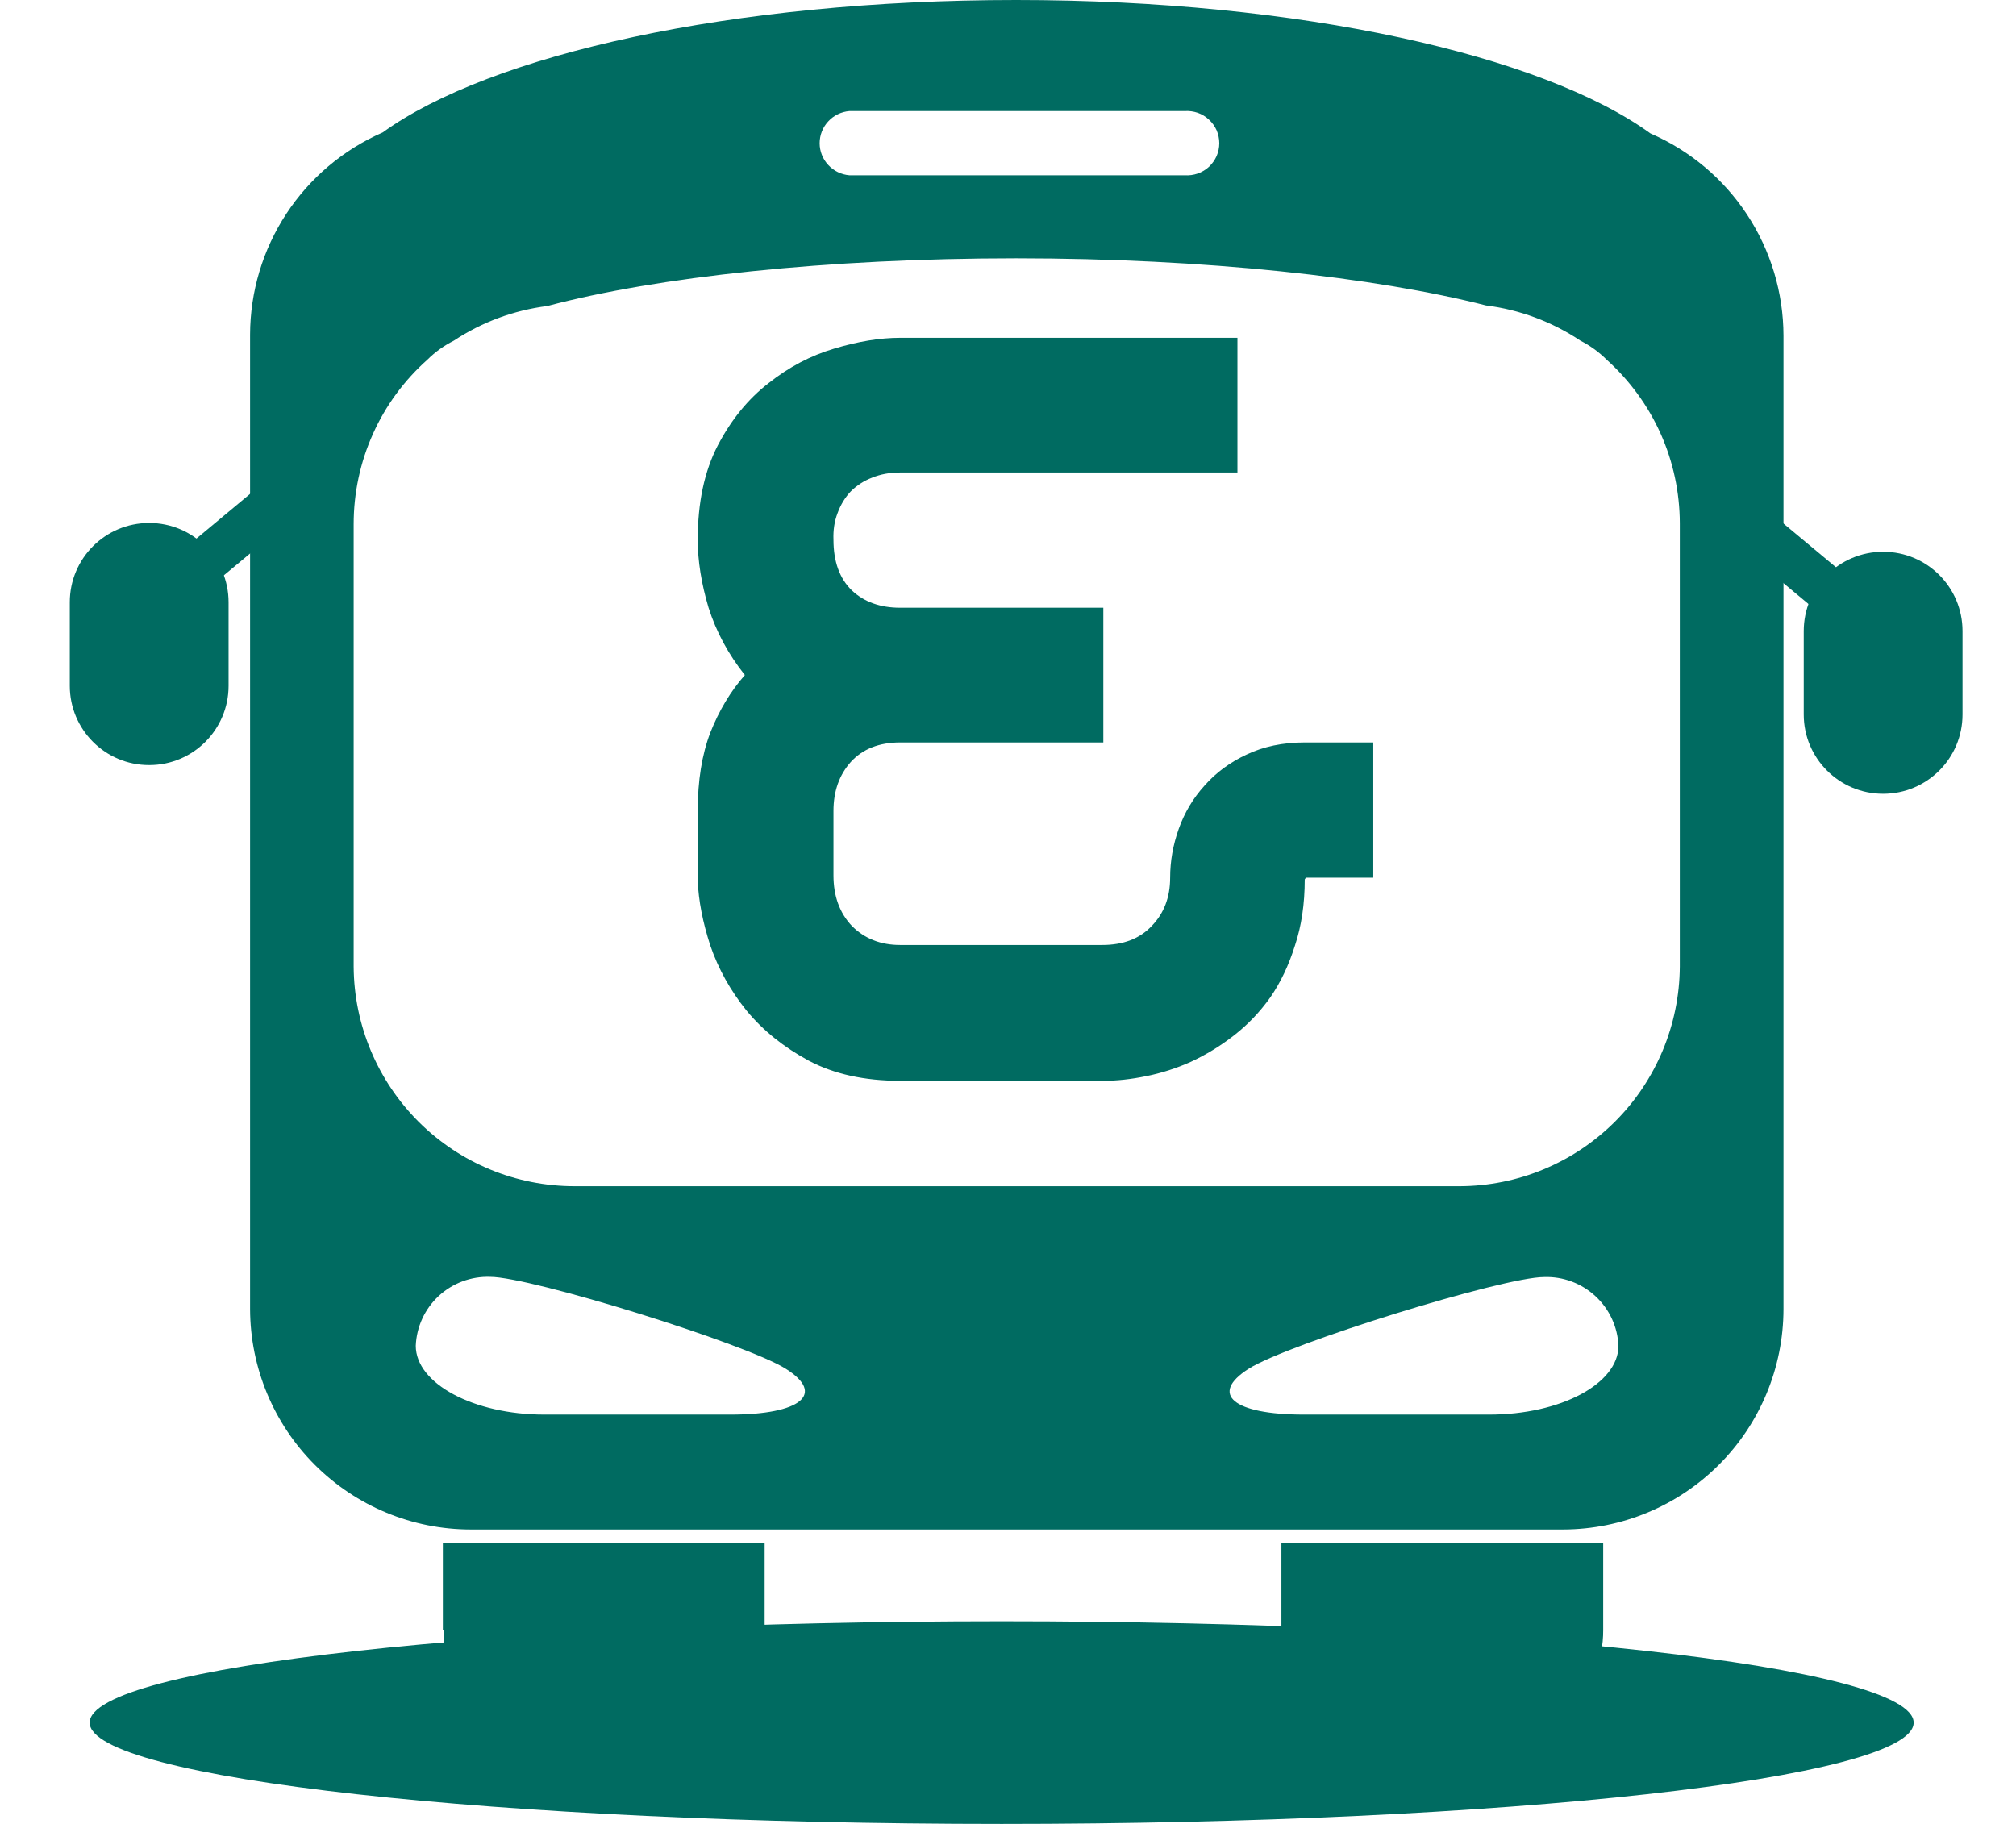
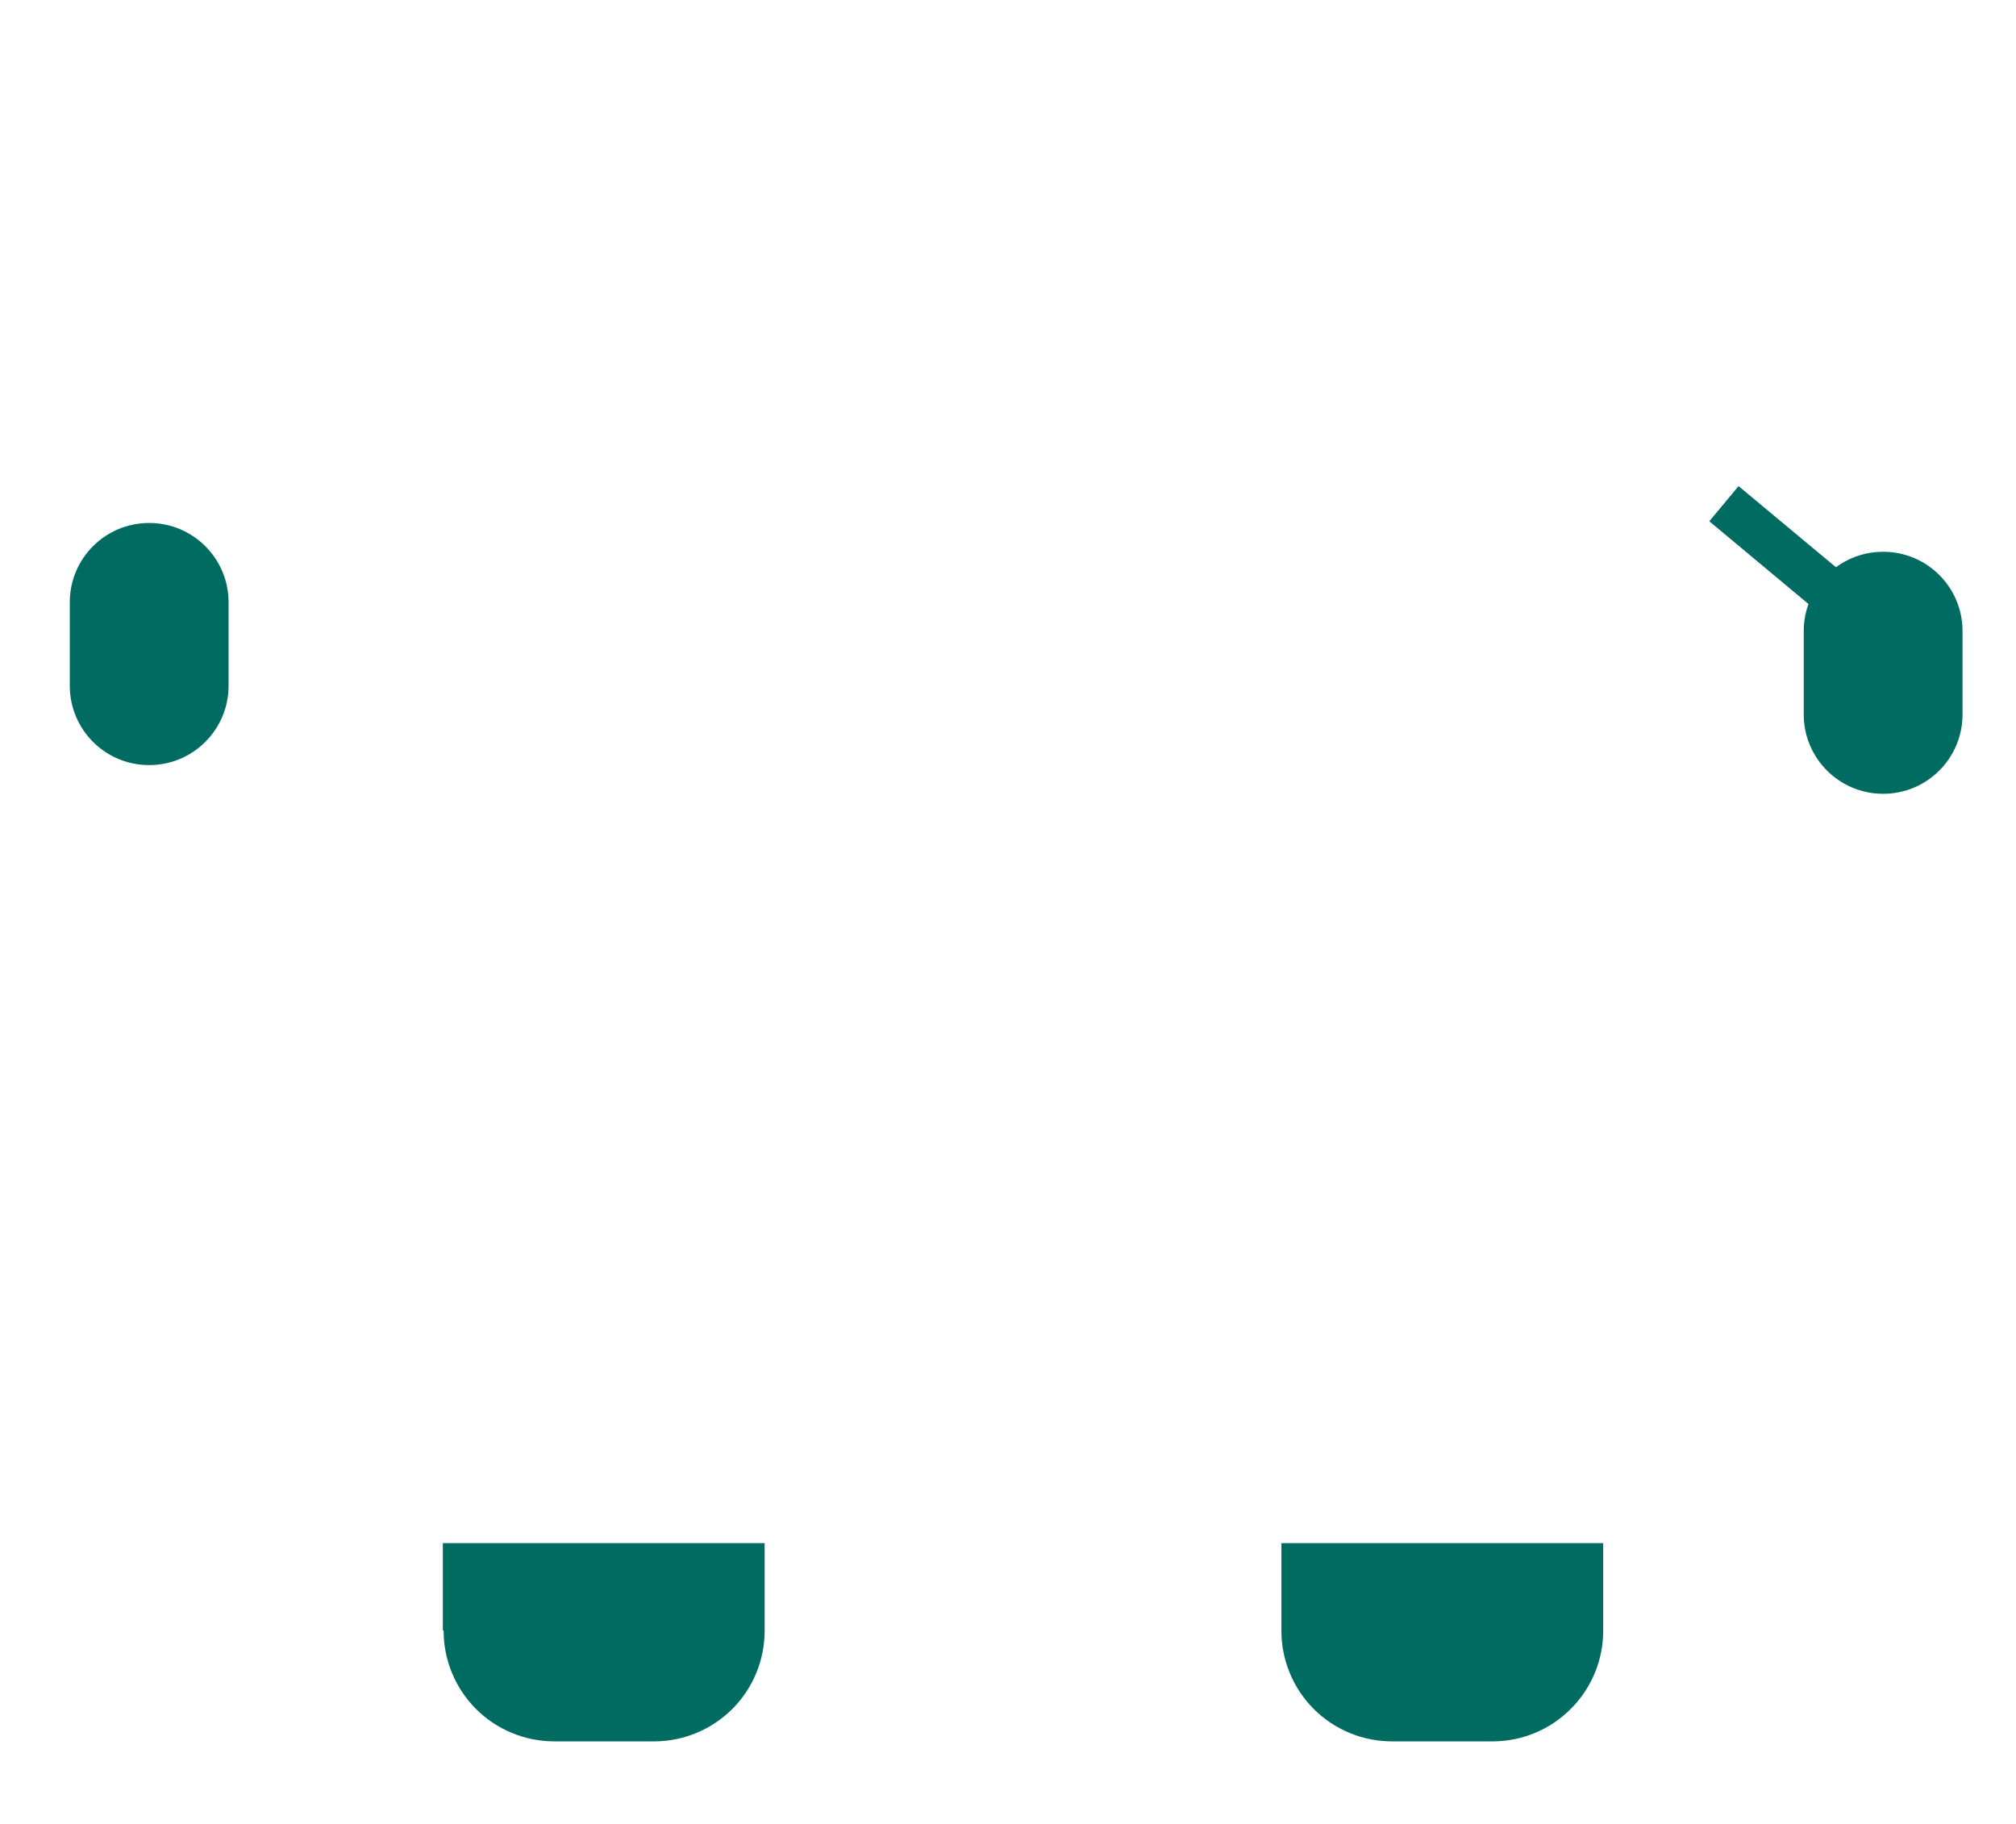
<svg xmlns="http://www.w3.org/2000/svg" width="21" height="19" viewBox="0 0 21 19" fill="none">
-   <path d="M19.934 17.945C19.934 18.527 15.68 19 10.434 19C5.187 19 0.934 18.527 0.934 17.945C0.934 17.361 5.187 16.889 10.434 16.889C15.68 16.889 19.934 17.361 19.934 17.945Z" fill="#006B61" />
  <path d="M4.621 16.984C4.62 17.289 4.74 17.582 4.955 17.799C5.17 18.016 5.462 18.138 5.767 18.14H6.818C7.122 18.139 7.413 18.017 7.628 17.803C7.843 17.588 7.964 17.296 7.965 16.992V16.075H4.613V16.984H4.621Z" fill="#006B61" />
-   <path d="M17.192 1.39C16.07 0.576 13.543 0 10.585 0C7.627 0 5.11 0.568 3.986 1.38C3.576 1.559 3.227 1.854 2.982 2.228C2.737 2.602 2.606 3.039 2.605 3.486V13.638C2.607 14.247 2.85 14.831 3.281 15.261C3.712 15.691 4.296 15.933 4.904 15.933H16.285C16.893 15.931 17.475 15.689 17.905 15.259C18.335 14.829 18.577 14.246 18.578 13.638V3.496C18.577 3.048 18.445 2.61 18.199 2.236C17.953 1.862 17.603 1.568 17.192 1.39ZM12.34 1.157C12.386 1.154 12.432 1.16 12.476 1.175C12.519 1.19 12.559 1.214 12.593 1.246C12.627 1.277 12.654 1.315 12.673 1.357C12.691 1.4 12.701 1.445 12.701 1.492C12.701 1.538 12.691 1.583 12.673 1.626C12.654 1.668 12.627 1.706 12.593 1.738C12.559 1.769 12.519 1.793 12.476 1.808C12.432 1.823 12.386 1.829 12.34 1.826H8.848C8.764 1.819 8.685 1.781 8.628 1.719C8.57 1.657 8.538 1.576 8.538 1.492C8.538 1.407 8.57 1.326 8.628 1.264C8.685 1.202 8.764 1.164 8.848 1.157H12.34ZM7.608 14.736H5.669C4.934 14.736 4.331 14.413 4.331 14.019C4.339 13.821 4.425 13.635 4.57 13.5C4.715 13.366 4.908 13.294 5.106 13.301C5.531 13.301 7.763 13.995 8.183 14.257C8.603 14.52 8.345 14.736 7.61 14.736H7.608ZM15.518 14.736H13.58C12.845 14.736 12.594 14.522 13.006 14.259C13.418 13.997 15.658 13.303 16.084 13.303C16.282 13.296 16.474 13.368 16.619 13.502C16.765 13.637 16.851 13.823 16.859 14.021C16.857 14.415 16.256 14.736 15.514 14.736H15.518ZM17.498 10.07C17.494 10.676 17.251 11.257 16.822 11.685C16.392 12.114 15.811 12.355 15.205 12.357H5.985C5.377 12.357 4.794 12.117 4.363 11.688C3.932 11.259 3.688 10.678 3.684 10.07V5.46C3.684 5.136 3.752 4.816 3.885 4.52C4.017 4.225 4.211 3.961 4.453 3.746C4.533 3.666 4.626 3.6 4.727 3.549C5.02 3.355 5.353 3.232 5.701 3.188C6.839 2.885 8.613 2.691 10.585 2.691C12.557 2.691 14.331 2.889 15.479 3.182C15.831 3.226 16.168 3.352 16.463 3.549C16.563 3.6 16.655 3.666 16.735 3.746C16.974 3.961 17.166 4.223 17.298 4.517C17.429 4.81 17.497 5.128 17.498 5.45V10.07Z" fill="#006B61" />
  <path d="M13.348 16.984C13.347 17.136 13.377 17.287 13.435 17.427C13.492 17.568 13.578 17.695 13.685 17.803C13.792 17.91 13.92 17.995 14.06 18.053C14.201 18.111 14.351 18.14 14.503 18.14H15.556C15.861 18.138 16.152 18.015 16.366 17.798C16.581 17.582 16.701 17.289 16.7 16.984V16.075H13.348V16.984Z" fill="#006B61" />
  <path d="M18.11 5.064L17.805 5.43L19.469 6.818L19.775 6.451L18.11 5.064Z" fill="#006B61" />
  <path d="M19.617 5.748H19.615C19.159 5.748 18.789 6.117 18.789 6.574V7.443C18.789 7.899 19.159 8.269 19.615 8.269H19.617C20.073 8.269 20.443 7.899 20.443 7.443V6.574C20.443 6.117 20.073 5.748 19.617 5.748Z" fill="#006B61" />
-   <path d="M3.061 4.765L1.396 6.152L1.702 6.518L3.367 5.131L3.061 4.765Z" fill="#006B61" />
  <path d="M1.553 7.97H1.555C2.011 7.97 2.381 7.6 2.381 7.144V6.274C2.381 5.818 2.011 5.448 1.555 5.448H1.553C1.096 5.448 0.727 5.818 0.727 6.274L0.727 7.144C0.727 7.6 1.096 7.97 1.553 7.97Z" fill="#006B61" />
-   <path d="M14.305 9.143H13.603L13.591 9.161C13.591 9.417 13.557 9.646 13.489 9.85C13.425 10.054 13.34 10.234 13.232 10.39C13.124 10.542 12.998 10.674 12.854 10.786C12.71 10.898 12.56 10.989 12.405 11.061C12.253 11.129 12.097 11.179 11.937 11.211C11.781 11.243 11.633 11.259 11.493 11.259H9.377C9.006 11.259 8.688 11.189 8.424 11.049C8.165 10.909 7.949 10.736 7.777 10.528C7.609 10.32 7.483 10.094 7.399 9.85C7.32 9.606 7.276 9.381 7.268 9.173V8.447C7.268 8.131 7.312 7.86 7.399 7.632C7.491 7.4 7.611 7.2 7.759 7.032C7.587 6.816 7.461 6.582 7.381 6.331C7.306 6.079 7.268 5.843 7.268 5.623C7.268 5.235 7.338 4.908 7.477 4.64C7.617 4.372 7.793 4.156 8.005 3.992C8.217 3.824 8.444 3.704 8.688 3.632C8.936 3.557 9.166 3.519 9.377 3.519H12.89V4.922H9.377C9.27 4.922 9.172 4.94 9.084 4.976C9 5.008 8.926 5.056 8.862 5.119C8.802 5.183 8.756 5.259 8.724 5.347C8.692 5.431 8.678 5.523 8.682 5.623C8.682 5.851 8.746 6.027 8.874 6.151C9.002 6.271 9.17 6.331 9.377 6.331H11.493V7.734H9.377C9.158 7.734 8.986 7.802 8.862 7.938C8.742 8.073 8.682 8.243 8.682 8.447V9.119C8.682 9.335 8.746 9.51 8.874 9.646C9.006 9.778 9.174 9.844 9.377 9.844H11.481C11.701 9.844 11.873 9.778 11.997 9.646C12.125 9.514 12.189 9.347 12.189 9.143C12.189 8.971 12.219 8.801 12.279 8.633C12.339 8.465 12.428 8.315 12.548 8.183C12.668 8.047 12.814 7.94 12.986 7.86C13.162 7.776 13.364 7.734 13.591 7.734H14.305V9.143Z" fill="#006B61" />
</svg>